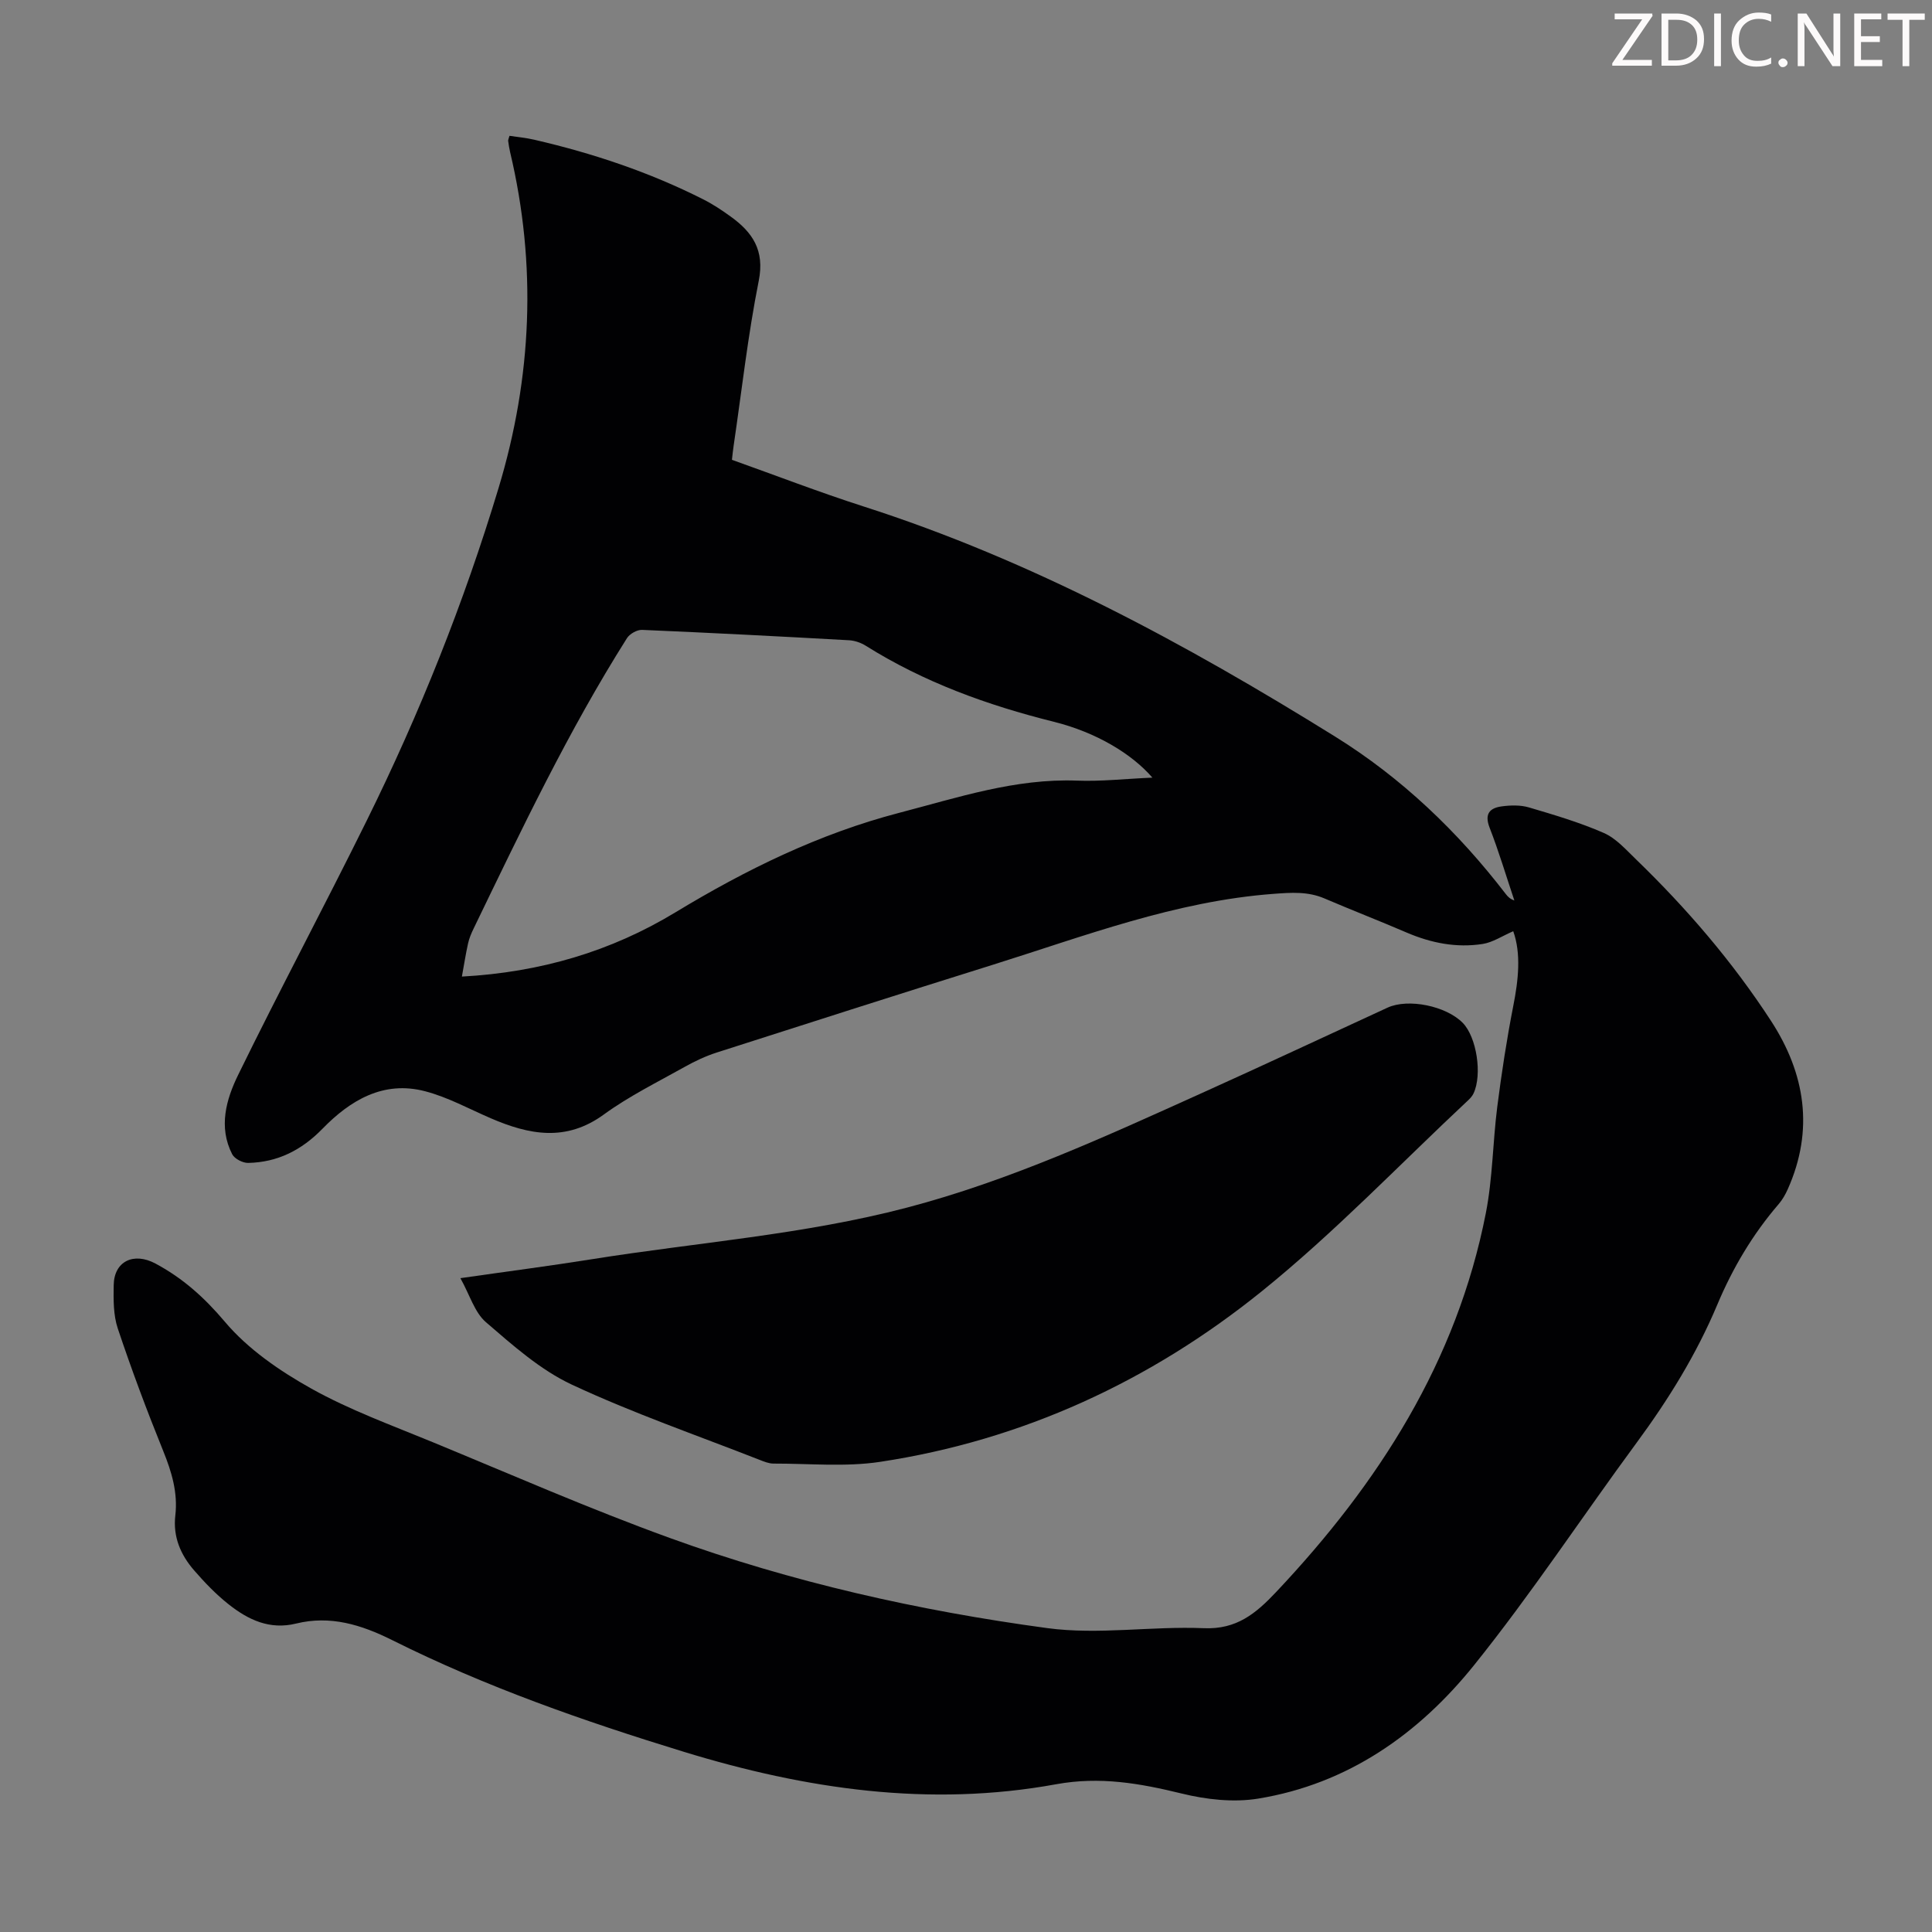
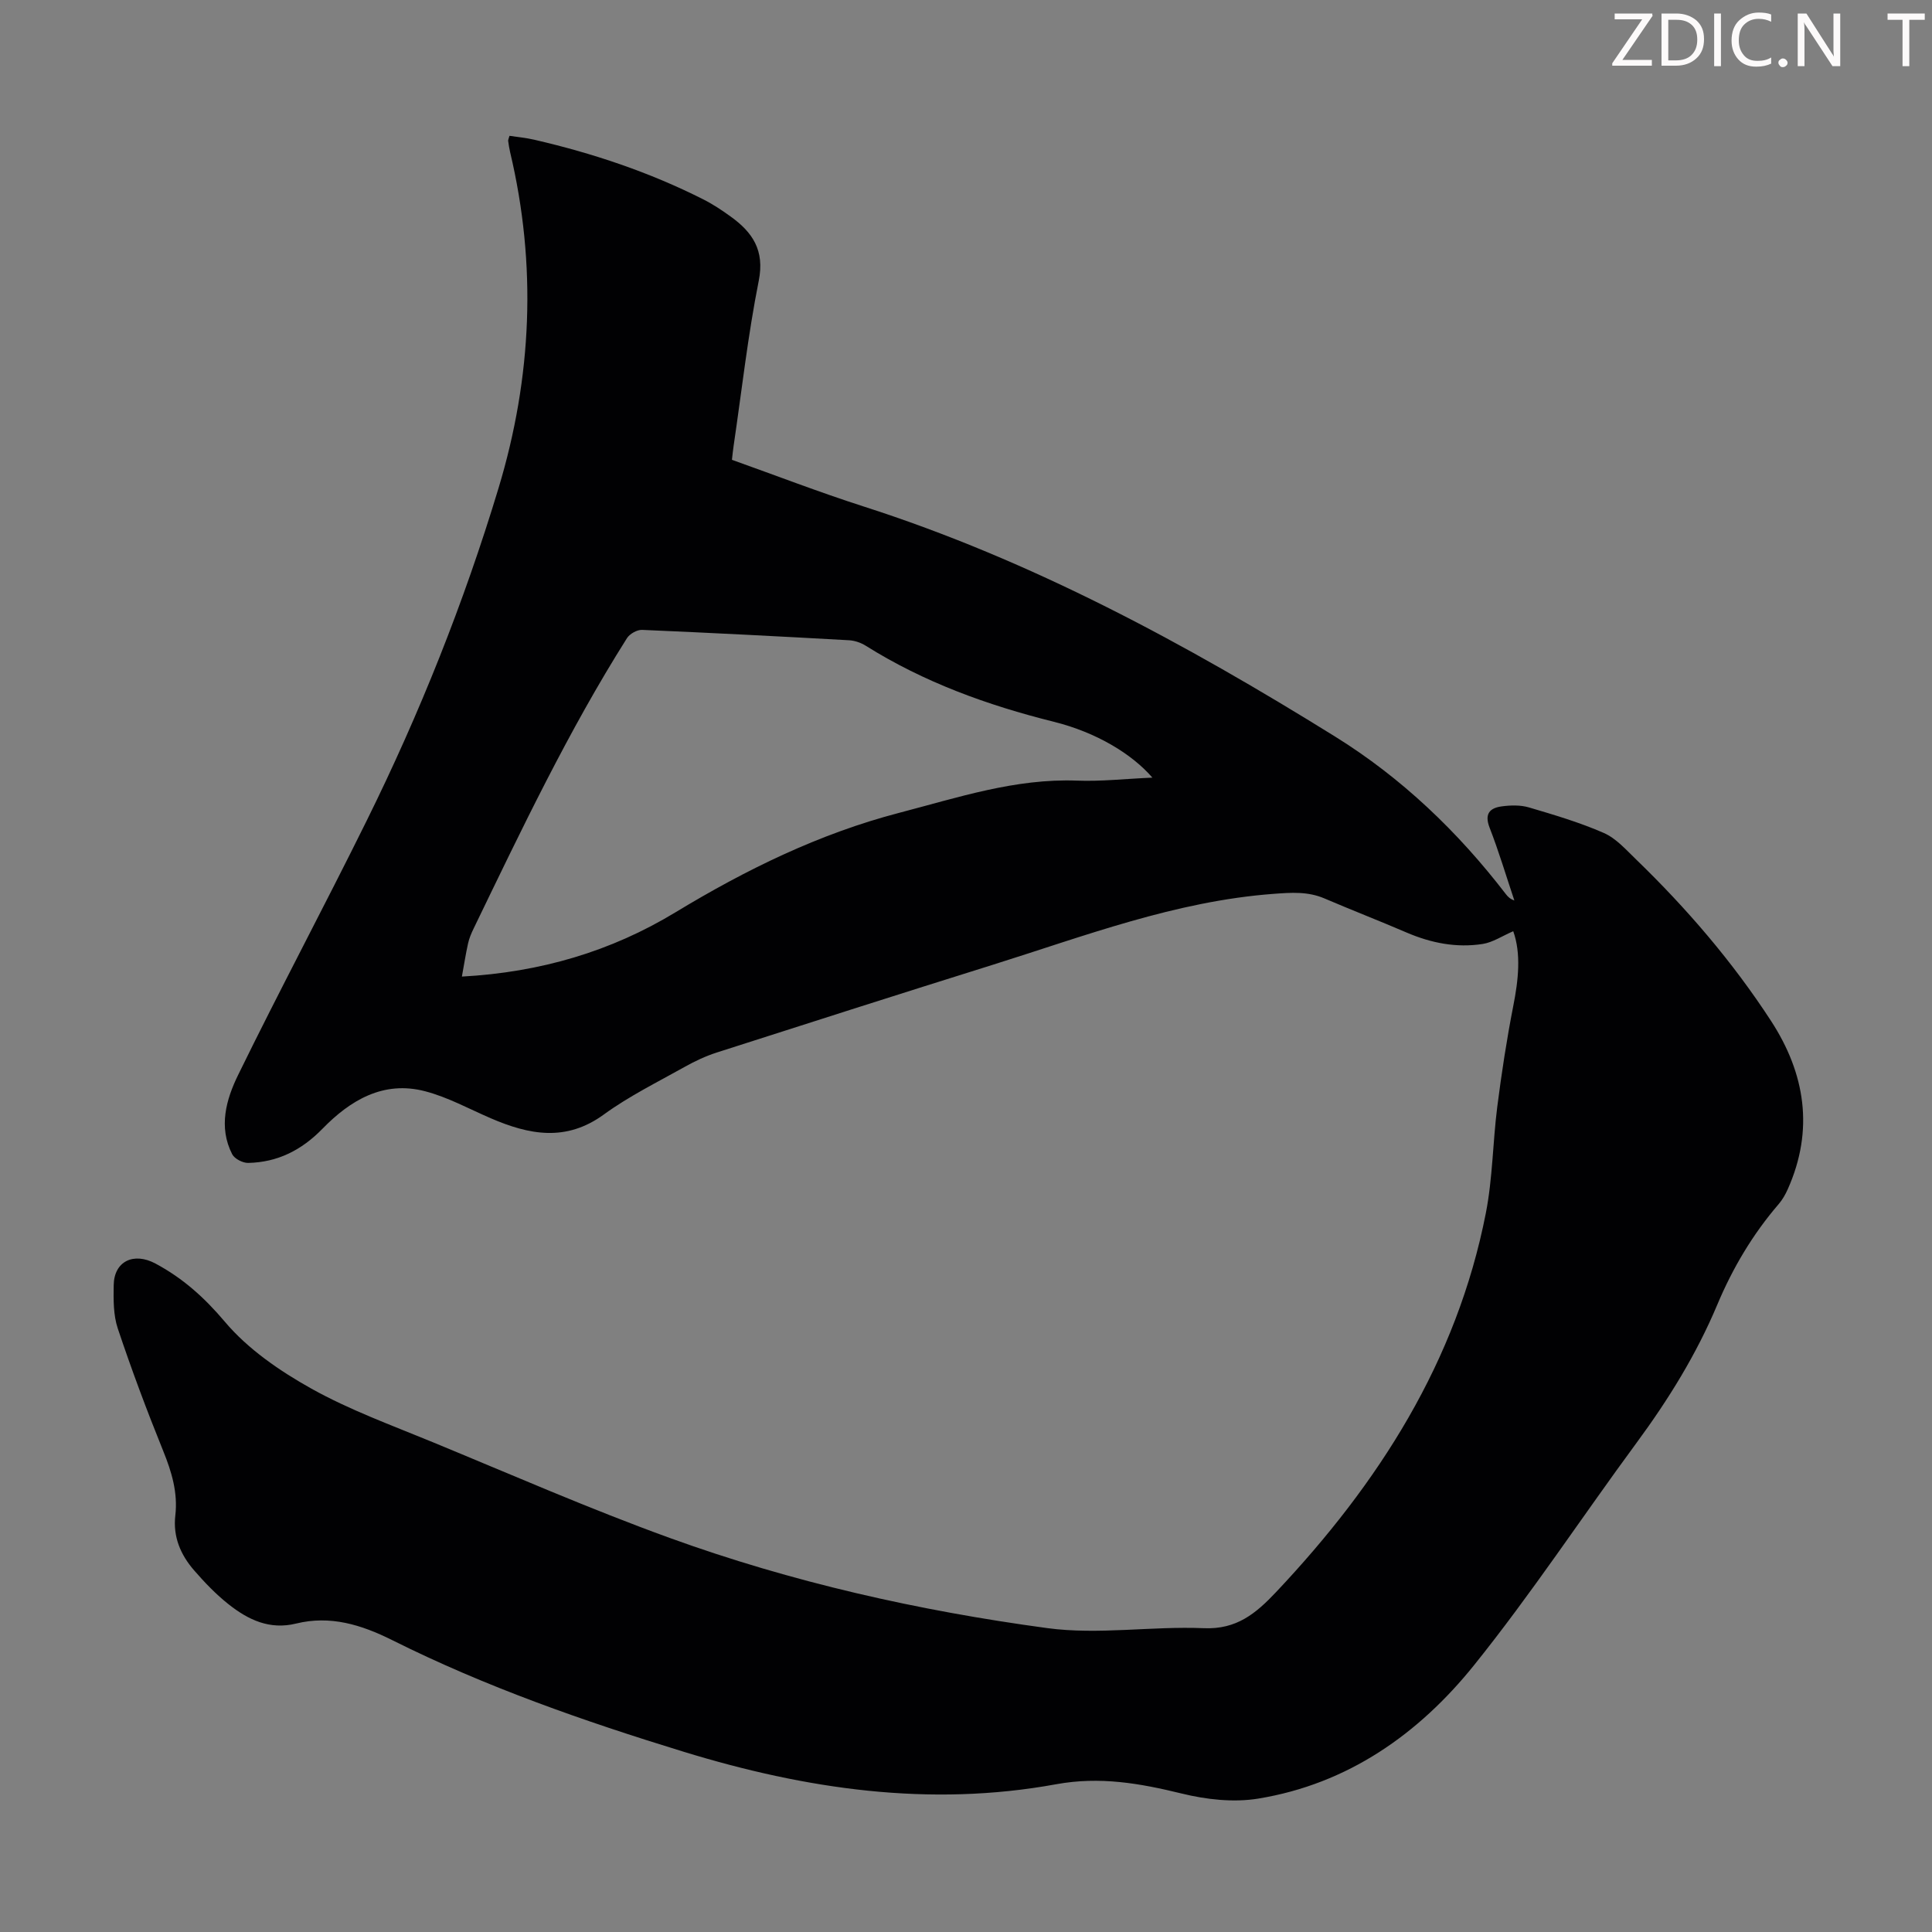
<svg xmlns="http://www.w3.org/2000/svg" enable-background="new 0 0 400 400" viewBox="0 0 400 400">
  <rect x="0" y="0" width="400" height="400" fill="#808080" stroke="none" />
  <g fill="#fcfafa">
    <path d="m342.2 3.2-6.3 9.2h6.1v1.2h-8.2v-.5l6.2-9.1h-5.7v-1.2h7.8v.4z" />
    <path d="m344 13.7v-10.9h3.1c1.6 0 3 .5 4.1 1.4 1.1 1 1.6 2.2 1.6 3.9s-.5 3-1.6 4-2.5 1.5-4.2 1.5h-3zm1.4-9.6v8.4h1.6c1.4 0 2.5-.4 3.2-1.1.8-.8 1.2-1.8 1.2-3.2s-.4-2.4-1.2-3.1-1.8-1-3.1-1z" />
    <path d="m356.3 2.8v10.9h-1.4v-10.9z" />
    <path d="m366.6 13.2c-.8.4-1.8.6-3 .6-1.6 0-2.8-.5-3.7-1.5s-1.4-2.3-1.4-3.9c0-1.7.5-3.2 1.6-4.2s2.4-1.6 4-1.6c1 0 1.9.1 2.6.4v1.5c-.8-.4-1.6-.6-2.6-.6-1.2 0-2.2.4-3 1.2s-1.1 1.9-1.1 3.3c0 1.3.4 2.3 1.1 3.1s1.6 1.1 2.8 1.1c1.1 0 2-.2 2.8-.7v1.3z" />
    <path d="m368.2 13c0-.3.1-.5.3-.6.2-.2.4-.3.6-.3.3 0 .5.1.7.3s.3.4.3.6-.1.5-.3.6c-.2.2-.4.3-.7.3s-.5-.1-.6-.3c-.2-.2-.3-.4-.3-.6z" />
    <path d="m381.1 13.7h-1.7l-5.5-8.4c-.2-.2-.3-.5-.4-.7 0 .2.1.8.1 1.5v7.6h-1.4v-10.9h1.8l5.3 8.3c.3.4.4.6.4.8 0-.3-.1-.8-.1-1.6v-7.5h1.4v10.9z" />
-     <path d="m389.7 13.7h-5.8v-10.9h5.6v1.2h-4.2v3.5h3.9v1.2h-3.9v3.7h4.4z" />
    <path d="m398.4 4.1h-3.1v9.6h-1.4v-9.6h-3.1v-1.3h7.7v1.3z" />
  </g>
  <path d="m313.3 192.8c-2.28.98-4.23 2.31-6.34 2.64-5.42.84-10.66-.19-15.72-2.36-5.65-2.43-11.38-4.65-17.03-7.07-3.43-1.47-6.87-1.22-10.5-.95-20.34 1.51-39.19 8.75-58.36 14.75-18.99 5.94-37.94 12-56.88 18.08-2.32.74-4.57 1.79-6.7 2.99-5.66 3.17-11.54 6.07-16.76 9.87-7.84 5.71-15.47 4.19-23.39.78-4.5-1.94-8.88-4.36-13.58-5.59-8.65-2.28-15.52 1.85-21.28 7.76-4.32 4.43-9.28 6.94-15.38 7.07-1.12.02-2.82-.85-3.31-1.8-2.88-5.64-1.24-11.36 1.23-16.41 8.64-17.67 17.92-35.03 26.63-52.67 10.96-22.18 20.12-45.11 27.28-68.81 6.94-22.97 7.96-46.18 2.4-69.6-.18-.76-.29-1.53-.4-2.31-.03-.19.1-.41.27-1.05 1.67.25 3.41.41 5.1.8 12.13 2.8 23.88 6.72 35.01 12.35 1.99 1 3.87 2.25 5.68 3.56 4.54 3.27 7.08 6.99 5.82 13.31-2.25 11.28-3.52 22.76-5.2 34.16-.13.87-.22 1.75-.35 2.9 9.1 3.24 18.05 6.7 27.17 9.63 34.88 11.18 66.79 28.46 97.71 47.67 13.8 8.57 25.45 19.72 35.36 32.63.4.52.87 1 1.75 1.3-1.69-5.03-3.2-10.12-5.12-15.06-1.12-2.87.02-4.09 2.52-4.42 1.84-.25 3.87-.3 5.63.22 5.24 1.55 10.53 3.11 15.52 5.3 2.54 1.12 4.59 3.48 6.67 5.48 10.49 10.15 19.97 21.19 27.93 33.43 7.07 10.88 8.93 22.53 3.48 34.78-.49 1.11-1.11 2.21-1.9 3.13-5.38 6.25-9.52 13.23-12.71 20.82-4.31 10.27-10.11 19.64-16.71 28.6-11.28 15.32-21.77 31.26-33.67 46.07-11.45 14.23-26.12 24.57-44.66 27.6-5.11.84-10.77.2-15.86-1.05-8.63-2.11-16.91-3.58-25.99-1.92-26.22 4.79-51.82 1.03-77.12-6.73-20.67-6.34-41-13.44-60.34-23.11-6.41-3.2-12.82-5.17-19.9-3.43-5.49 1.35-9.92-.79-13.95-3.97-2.61-2.06-4.96-4.51-7.15-7.03-2.79-3.21-4.42-6.94-3.9-11.39.54-4.68-.74-8.98-2.5-13.32-3.39-8.37-6.56-16.84-9.42-25.4-.93-2.78-.89-5.97-.84-8.96.08-4.94 4.12-6.88 8.64-4.47 5.65 3.02 10.12 7.02 14.37 12.05 4.77 5.66 11.35 10.18 17.9 13.84 7.95 4.44 16.64 7.59 25.1 11.08 16.32 6.73 32.52 13.83 49.1 19.84 25.3 9.17 51.54 15.07 78.15 18.67 10.62 1.44 21.64-.44 32.44.02 6.79.29 10.77-3.04 14.97-7.49 21.2-22.47 37.39-47.69 43.42-78.46 1.41-7.21 1.43-14.67 2.36-21.98.89-6.96 1.95-13.92 3.3-20.81 1.11-5.57 1.65-10.97.01-15.56zm-74.71-31.8c-4.26-4.93-11.64-9.38-20.39-11.56-13.76-3.43-26.9-8.18-38.96-15.75-.99-.62-2.26-1.06-3.42-1.13-14.29-.8-28.59-1.54-42.89-2.15-1.03-.04-2.55.81-3.12 1.71-12.13 19.19-21.85 39.66-31.72 60.06-.49 1-.94 2.05-1.18 3.13-.49 2.2-.83 4.43-1.28 6.88 16.31-.89 30.89-5.23 44.21-13.3 14.61-8.85 29.78-16.29 46.39-20.62 12.1-3.15 23.99-7.13 36.77-6.65 4.99.19 10-.38 15.59-.62z" fill="#010103" />
-   <path d="m95.32 264.63c9.81-1.41 18.56-2.54 27.27-3.93 21.74-3.47 43.77-5.06 65.16-10.67 21.3-5.59 41.2-14.76 61.16-23.76 12.83-5.79 25.58-11.76 38.37-17.65 4.27-1.96 12.13-.36 15.57 3.16 2.87 2.94 4.07 10.68 2.23 14.6-.23.49-.61.94-1.01 1.32-14.22 13.3-27.74 27.47-42.85 39.66-23.05 18.59-49.48 30.82-79 35.3-7.21 1.09-14.71.34-22.07.36-.96 0-1.96-.41-2.88-.77-13-5.1-26.25-9.68-38.88-15.58-6.53-3.05-12.23-8.14-17.78-12.92-2.34-2.01-3.33-5.61-5.29-9.12z" fill="#010103" />
</svg>